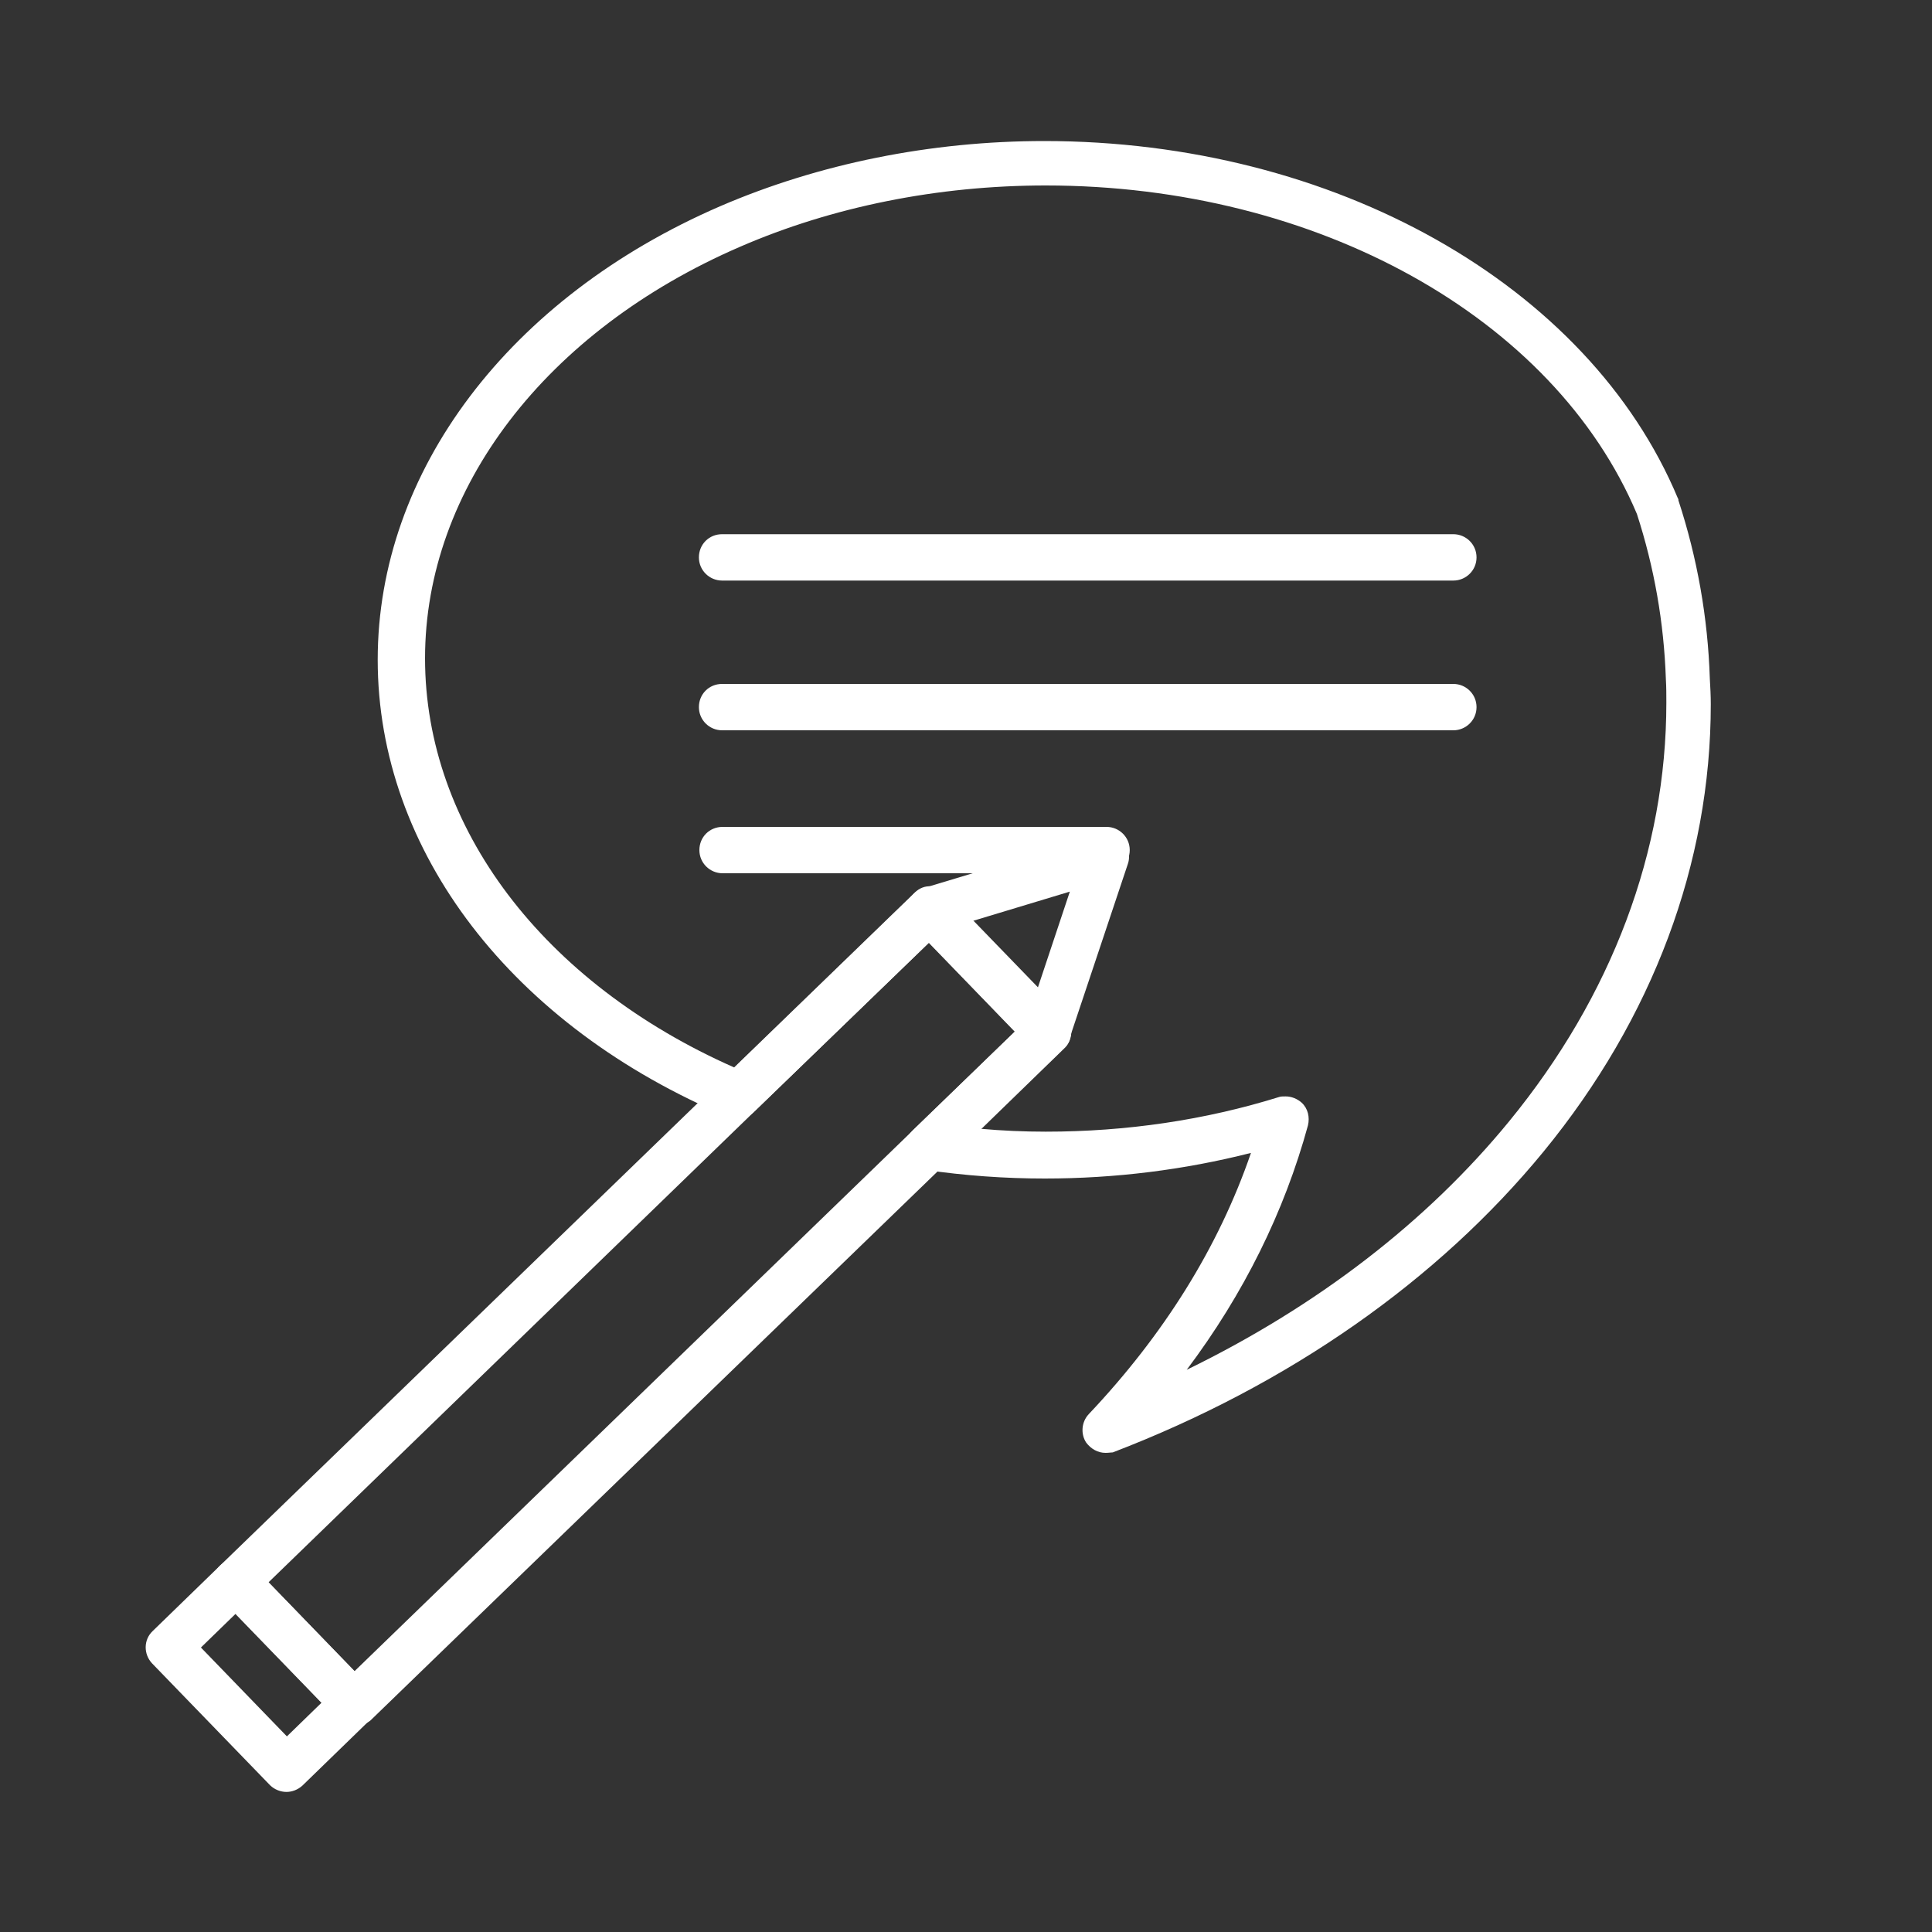
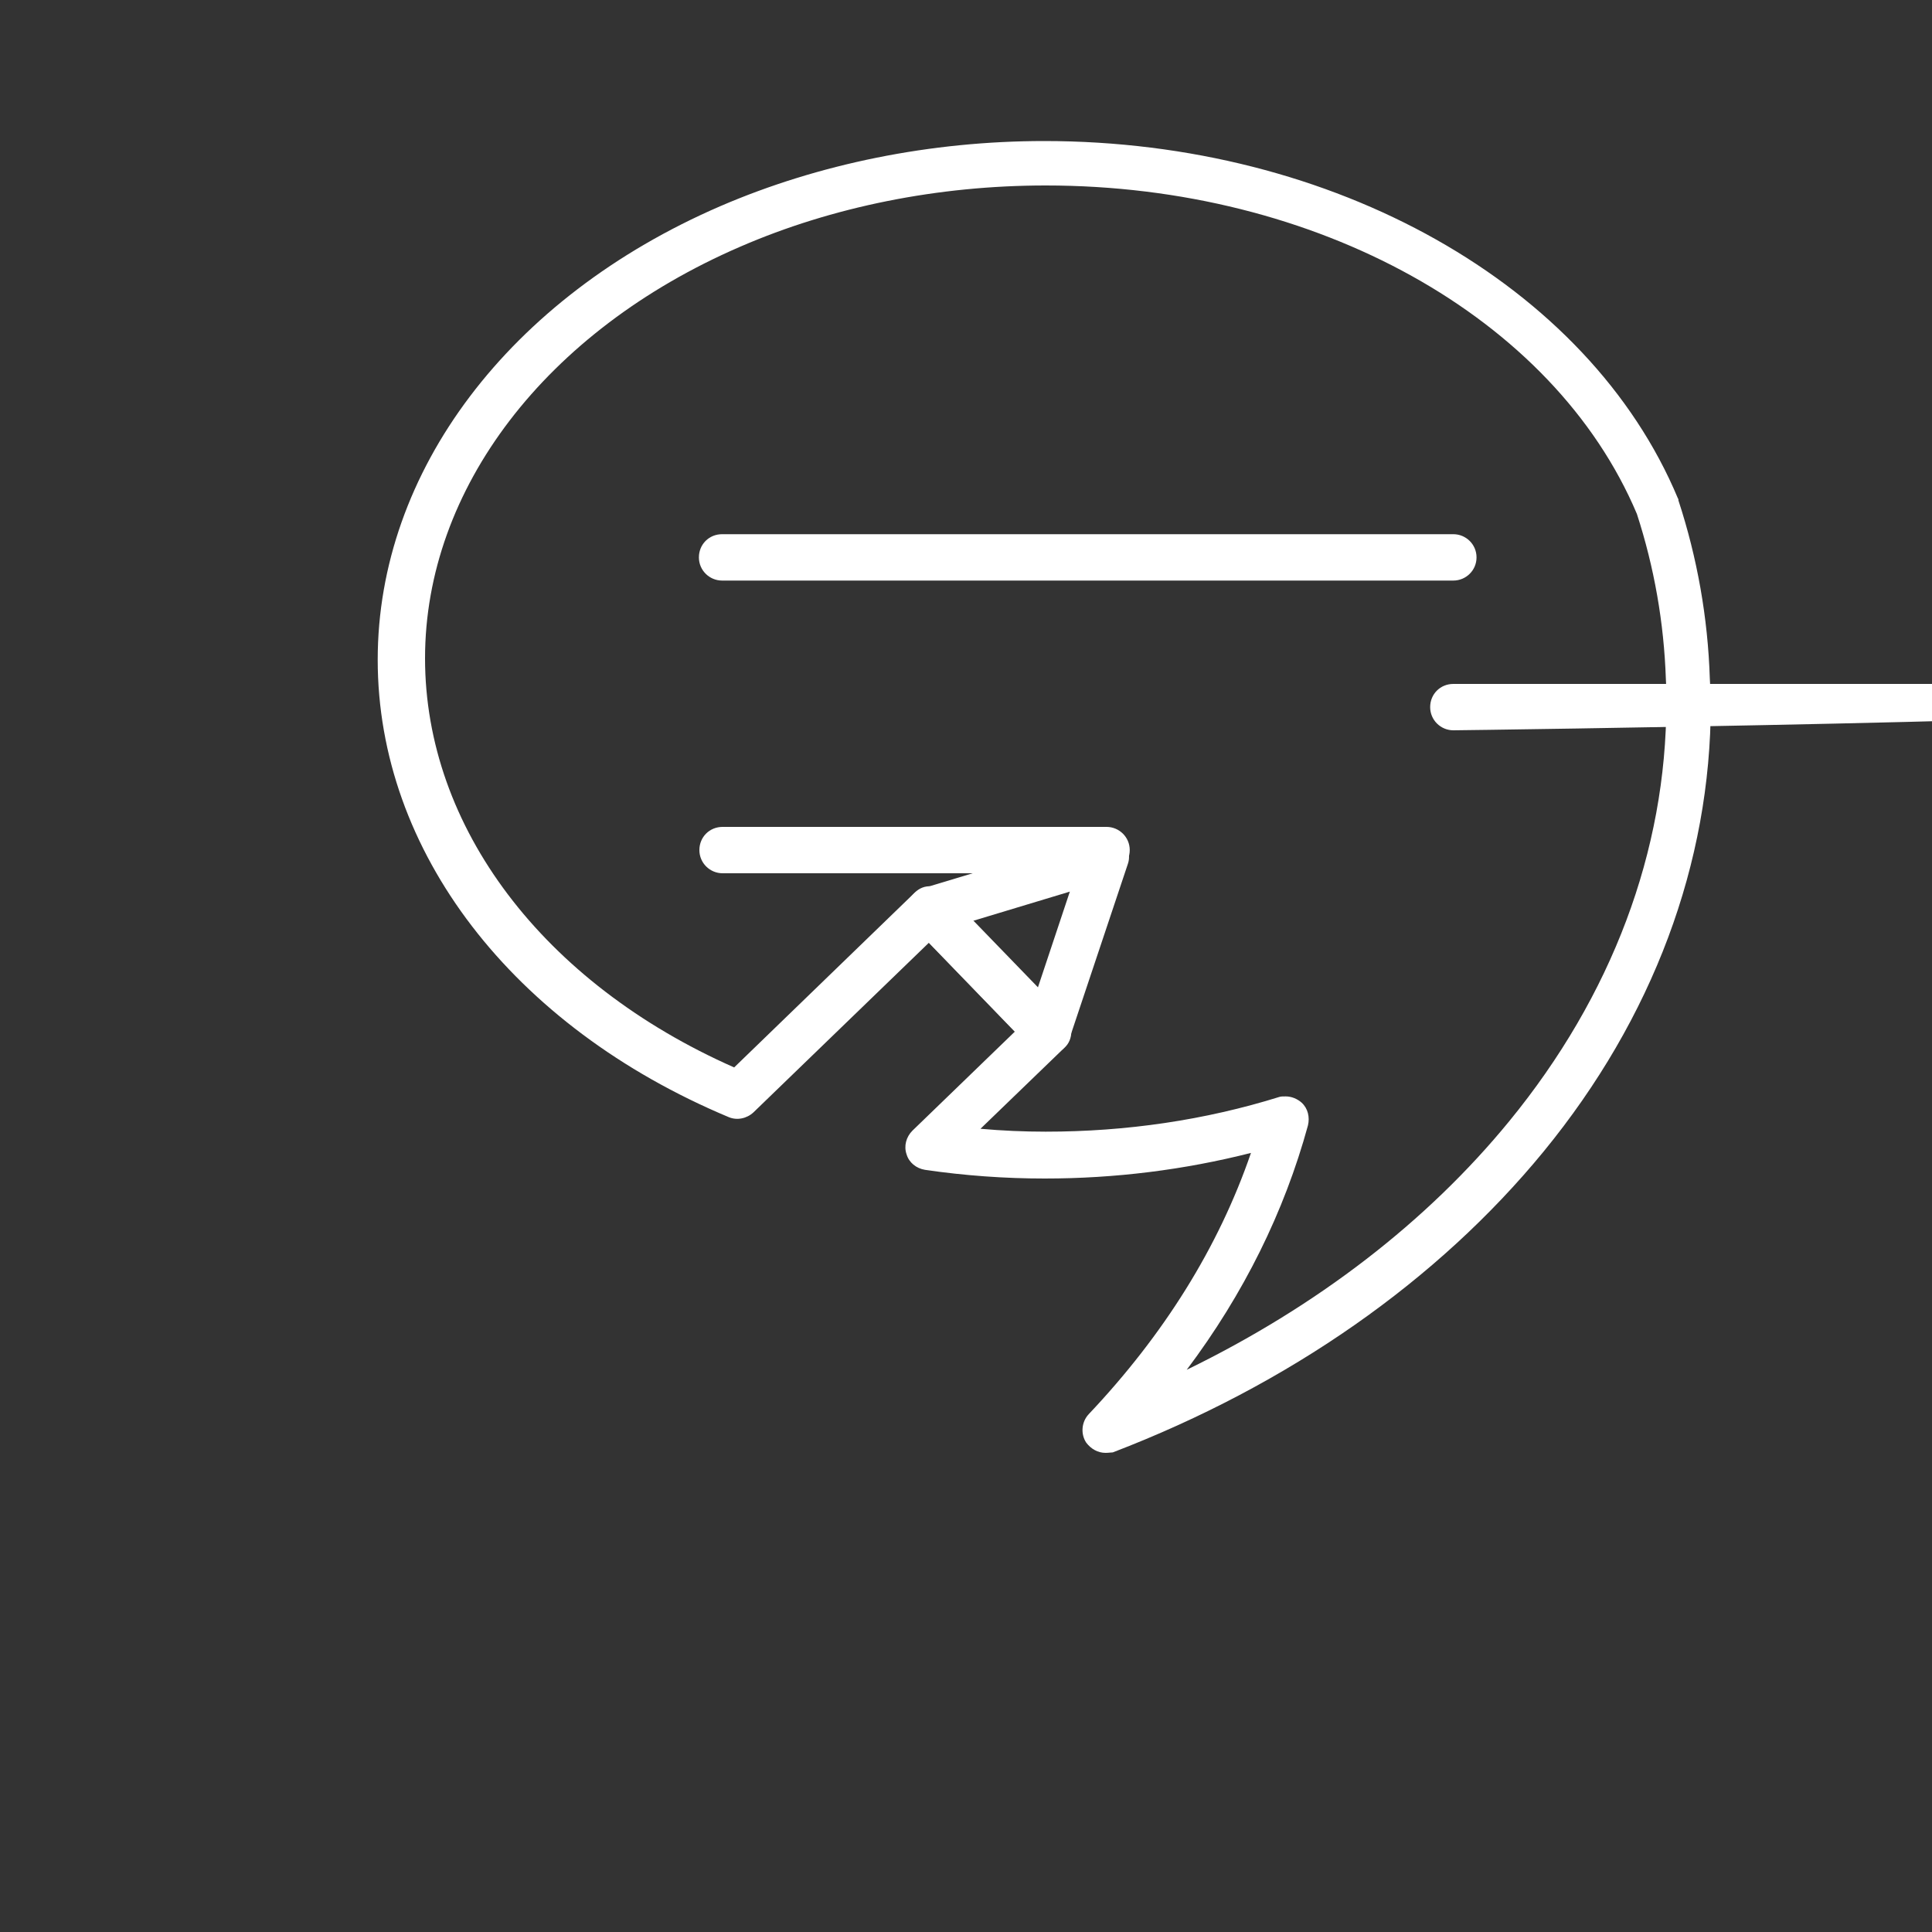
<svg xmlns="http://www.w3.org/2000/svg" version="1.1" id="Layer_1" x="0px" y="0px" viewBox="0 0 400 400" style="enable-background:new 0 0 400 400;" xml:space="preserve">
  <rect x="0" y="0" width="400" height="400" fill="#333333" stroke="none" />
  <style type="text/css">
	.st0{fill:#FFFFFF;}
</style>
  <g>
    <path class="st0" d="M228.9,300.8c-1.6,0-3-0.8-4-2.1c-1.2-1.8-1-4.3,0.5-5.9c15.6-16.5,26.9-34.6,33.6-54.1   c-13.8,3.5-28.1,5.3-42.7,5.3c-8.3,0-16.6-0.6-24.8-1.8c-1.8-0.3-3.3-1.5-3.8-3.2c-0.6-1.7-0.1-3.6,1.2-4.9l21.2-20.5l-17.8-18.4   L156,230.3c-1.4,1.3-3.4,1.7-5.1,1c-44.9-18.8-72.7-55.1-72.7-94.7c0-39,27.2-75,70.9-93.9c20.4-8.8,43.6-13.5,67.1-13.5   c59.9,0,112.7,29.7,131.2,74c0.1,0.1,0.1,0.2,0.1,0.4c3.9,11.9,6.1,24.3,6.5,36.9c0.1,1.7,0.2,3.5,0.2,5.3c0,32.9-12,65-34.6,92.6   c-21.9,26.7-52.7,48.3-89.2,62.3C230.1,300.7,229.5,300.8,228.9,300.8z M266.2,227c1.2,0,2.4,0.5,3.3,1.3c1.3,1.2,1.7,3,1.3,4.7   c-4.9,17.9-13.3,34.9-25.1,50.6c26.9-13.1,49.7-30.6,66.8-51.5c21.2-25.9,32.5-55.9,32.5-86.6c0-1.6,0-3.3-0.1-4.9   c-0.4-11.7-2.4-23.1-6-34.2c-17.2-40.7-66.3-68-122.4-68c-22.3,0-44.2,4.4-63.3,12.7C113,68.5,88,101.2,88,136.3   c0,34.9,24.4,67.2,64,84.7l37.4-36.2c0.9-0.9,2.1-1.4,3.4-1.3c1.3,0,2.5,0.5,3.3,1.5l24.4,25.2c0.9,0.9,1.4,2.1,1.3,3.4   c0,1.3-0.5,2.5-1.4,3.3L203,233.7c4.5,0.4,9,0.6,13.5,0.6c16.7,0,33-2.4,48.4-7.2C265.2,227,265.7,227,266.2,227z" />
-     <path class="st0" d="M59.3,371c-1.2,0-2.5-0.5-3.4-1.4l-24.4-25.2c-1.8-1.9-1.8-4.9,0.1-6.7l14-13.6c1.9-1.8,4.9-1.8,6.7,0.1   l24.4,25.2c0.9,0.9,1.4,2.1,1.3,3.4c0,1.3-0.5,2.5-1.4,3.3l-14,13.6C61.6,370.6,60.4,371,59.3,371z M41.6,341.1l17.8,18.4l7.2-7   l-17.8-18.4L41.6,341.1z" />
-     <path class="st0" d="M73.3,357.4c-1.2,0-2.5-0.5-3.4-1.4l-24.4-25.2c-0.9-0.9-1.4-2.1-1.3-3.4c0-1.3,0.5-2.5,1.4-3.3l104-100.7   l39.7-38.4c0.9-0.9,2.1-1.4,3.4-1.3c1.3,0,2.5,0.5,3.3,1.5l24.4,25.2c0.9,0.9,1.4,2.1,1.3,3.4c0,1.3-0.5,2.5-1.4,3.3L195.7,241   l-119,115.2C75.7,357,74.5,357.4,73.3,357.4z M55.6,327.6L73.4,346l136.8-132.5l-17.8-18.4l-36.3,35.1L55.6,327.6z" />
    <path class="st0" d="M216.9,218.4c-1.3,0-2.5-0.5-3.4-1.4l-24.4-25.2c-1.2-1.2-1.6-2.9-1.2-4.5c0.4-1.6,1.6-2.9,3.2-3.4l36.5-11   c1.7-0.5,3.5,0,4.8,1.2c1.2,1.3,1.7,3.1,1.1,4.8l-12.1,36.2c-0.5,1.6-1.8,2.8-3.5,3.1C217.6,218.3,217.2,218.4,216.9,218.4z    M201.3,190.7l13.5,14l6.7-20.1L201.3,190.7z" />
    <path class="st0" d="M300.9,120.2H149.5c-2.6,0-4.8-2.1-4.8-4.8s2.1-4.8,4.8-4.8h151.4c2.6,0,4.8,2.1,4.8,4.8   S303.5,120.2,300.9,120.2z" />
-     <path class="st0" d="M300.9,151.2H149.5c-2.6,0-4.8-2.1-4.8-4.8s2.1-4.8,4.8-4.8h151.4c2.6,0,4.8,2.1,4.8,4.8   S303.5,151.2,300.9,151.2z" />
+     <path class="st0" d="M300.9,151.2c-2.6,0-4.8-2.1-4.8-4.8s2.1-4.8,4.8-4.8h151.4c2.6,0,4.8,2.1,4.8,4.8   S303.5,151.2,300.9,151.2z" />
    <path class="st0" d="M229.1,180.8h-79.5c-2.6,0-4.8-2.1-4.8-4.8s2.1-4.8,4.8-4.8h79.5c2.6,0,4.8,2.1,4.8,4.8   S231.7,180.8,229.1,180.8z" />
  </g>
</svg>